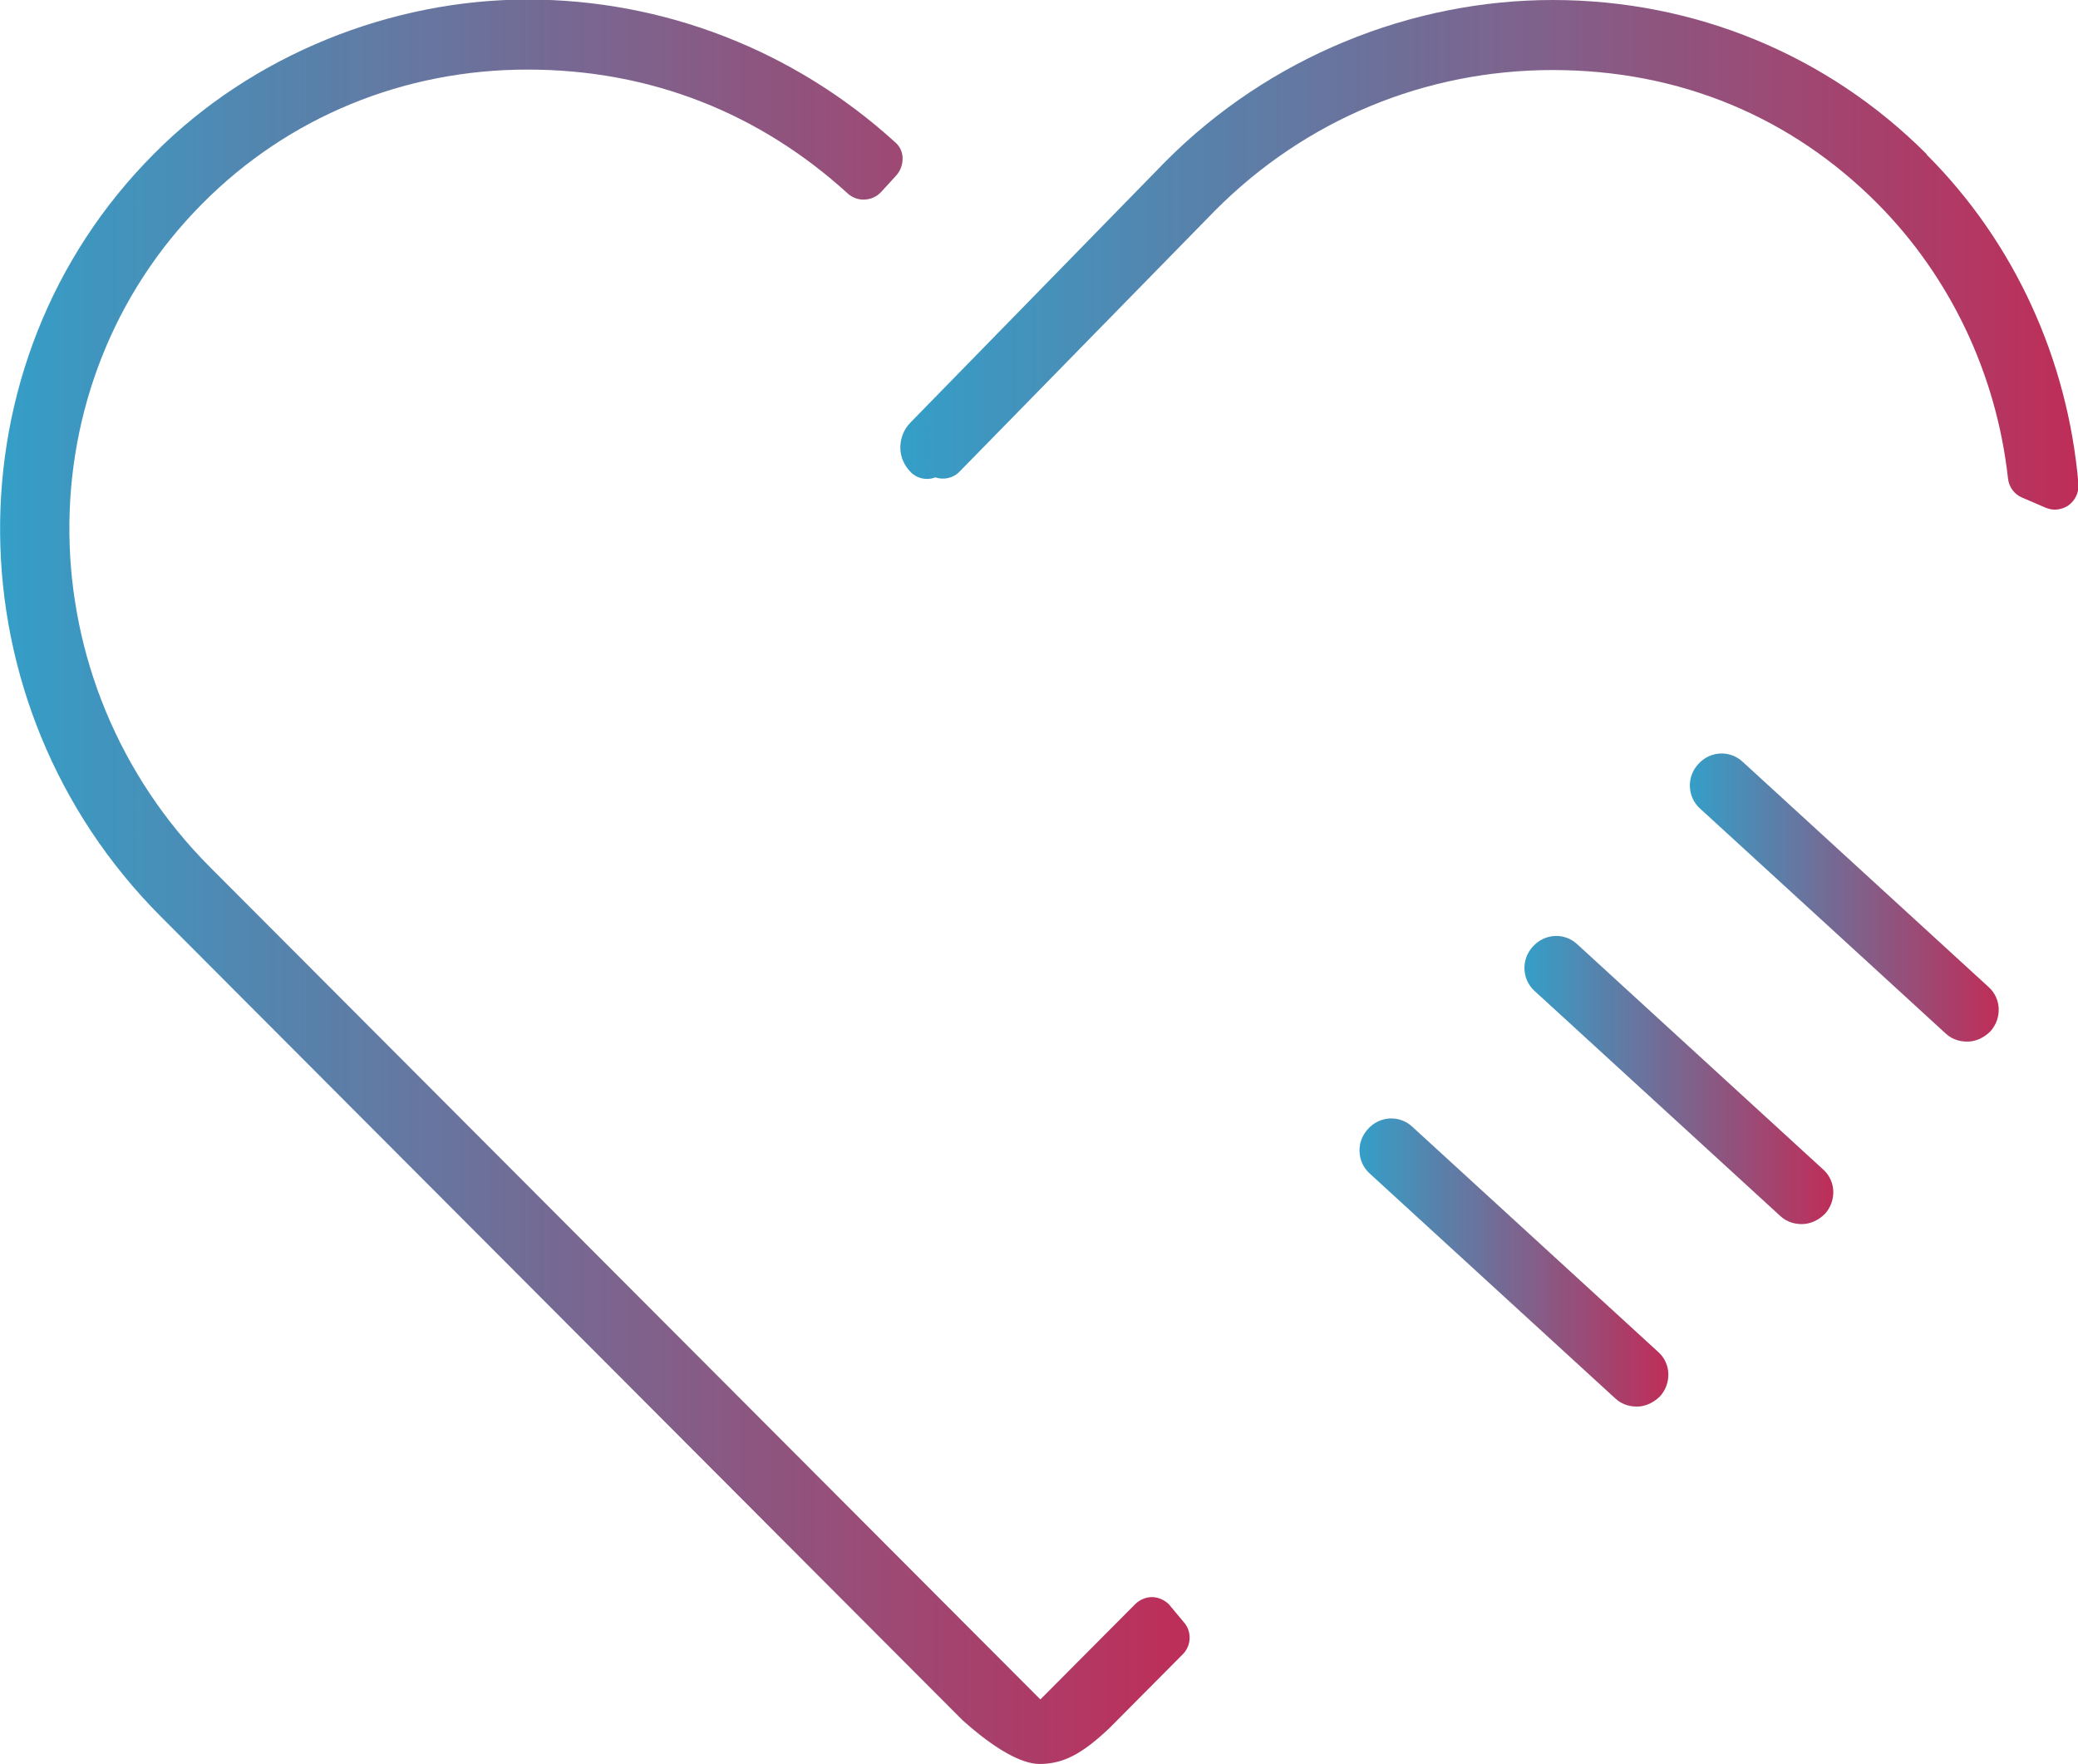
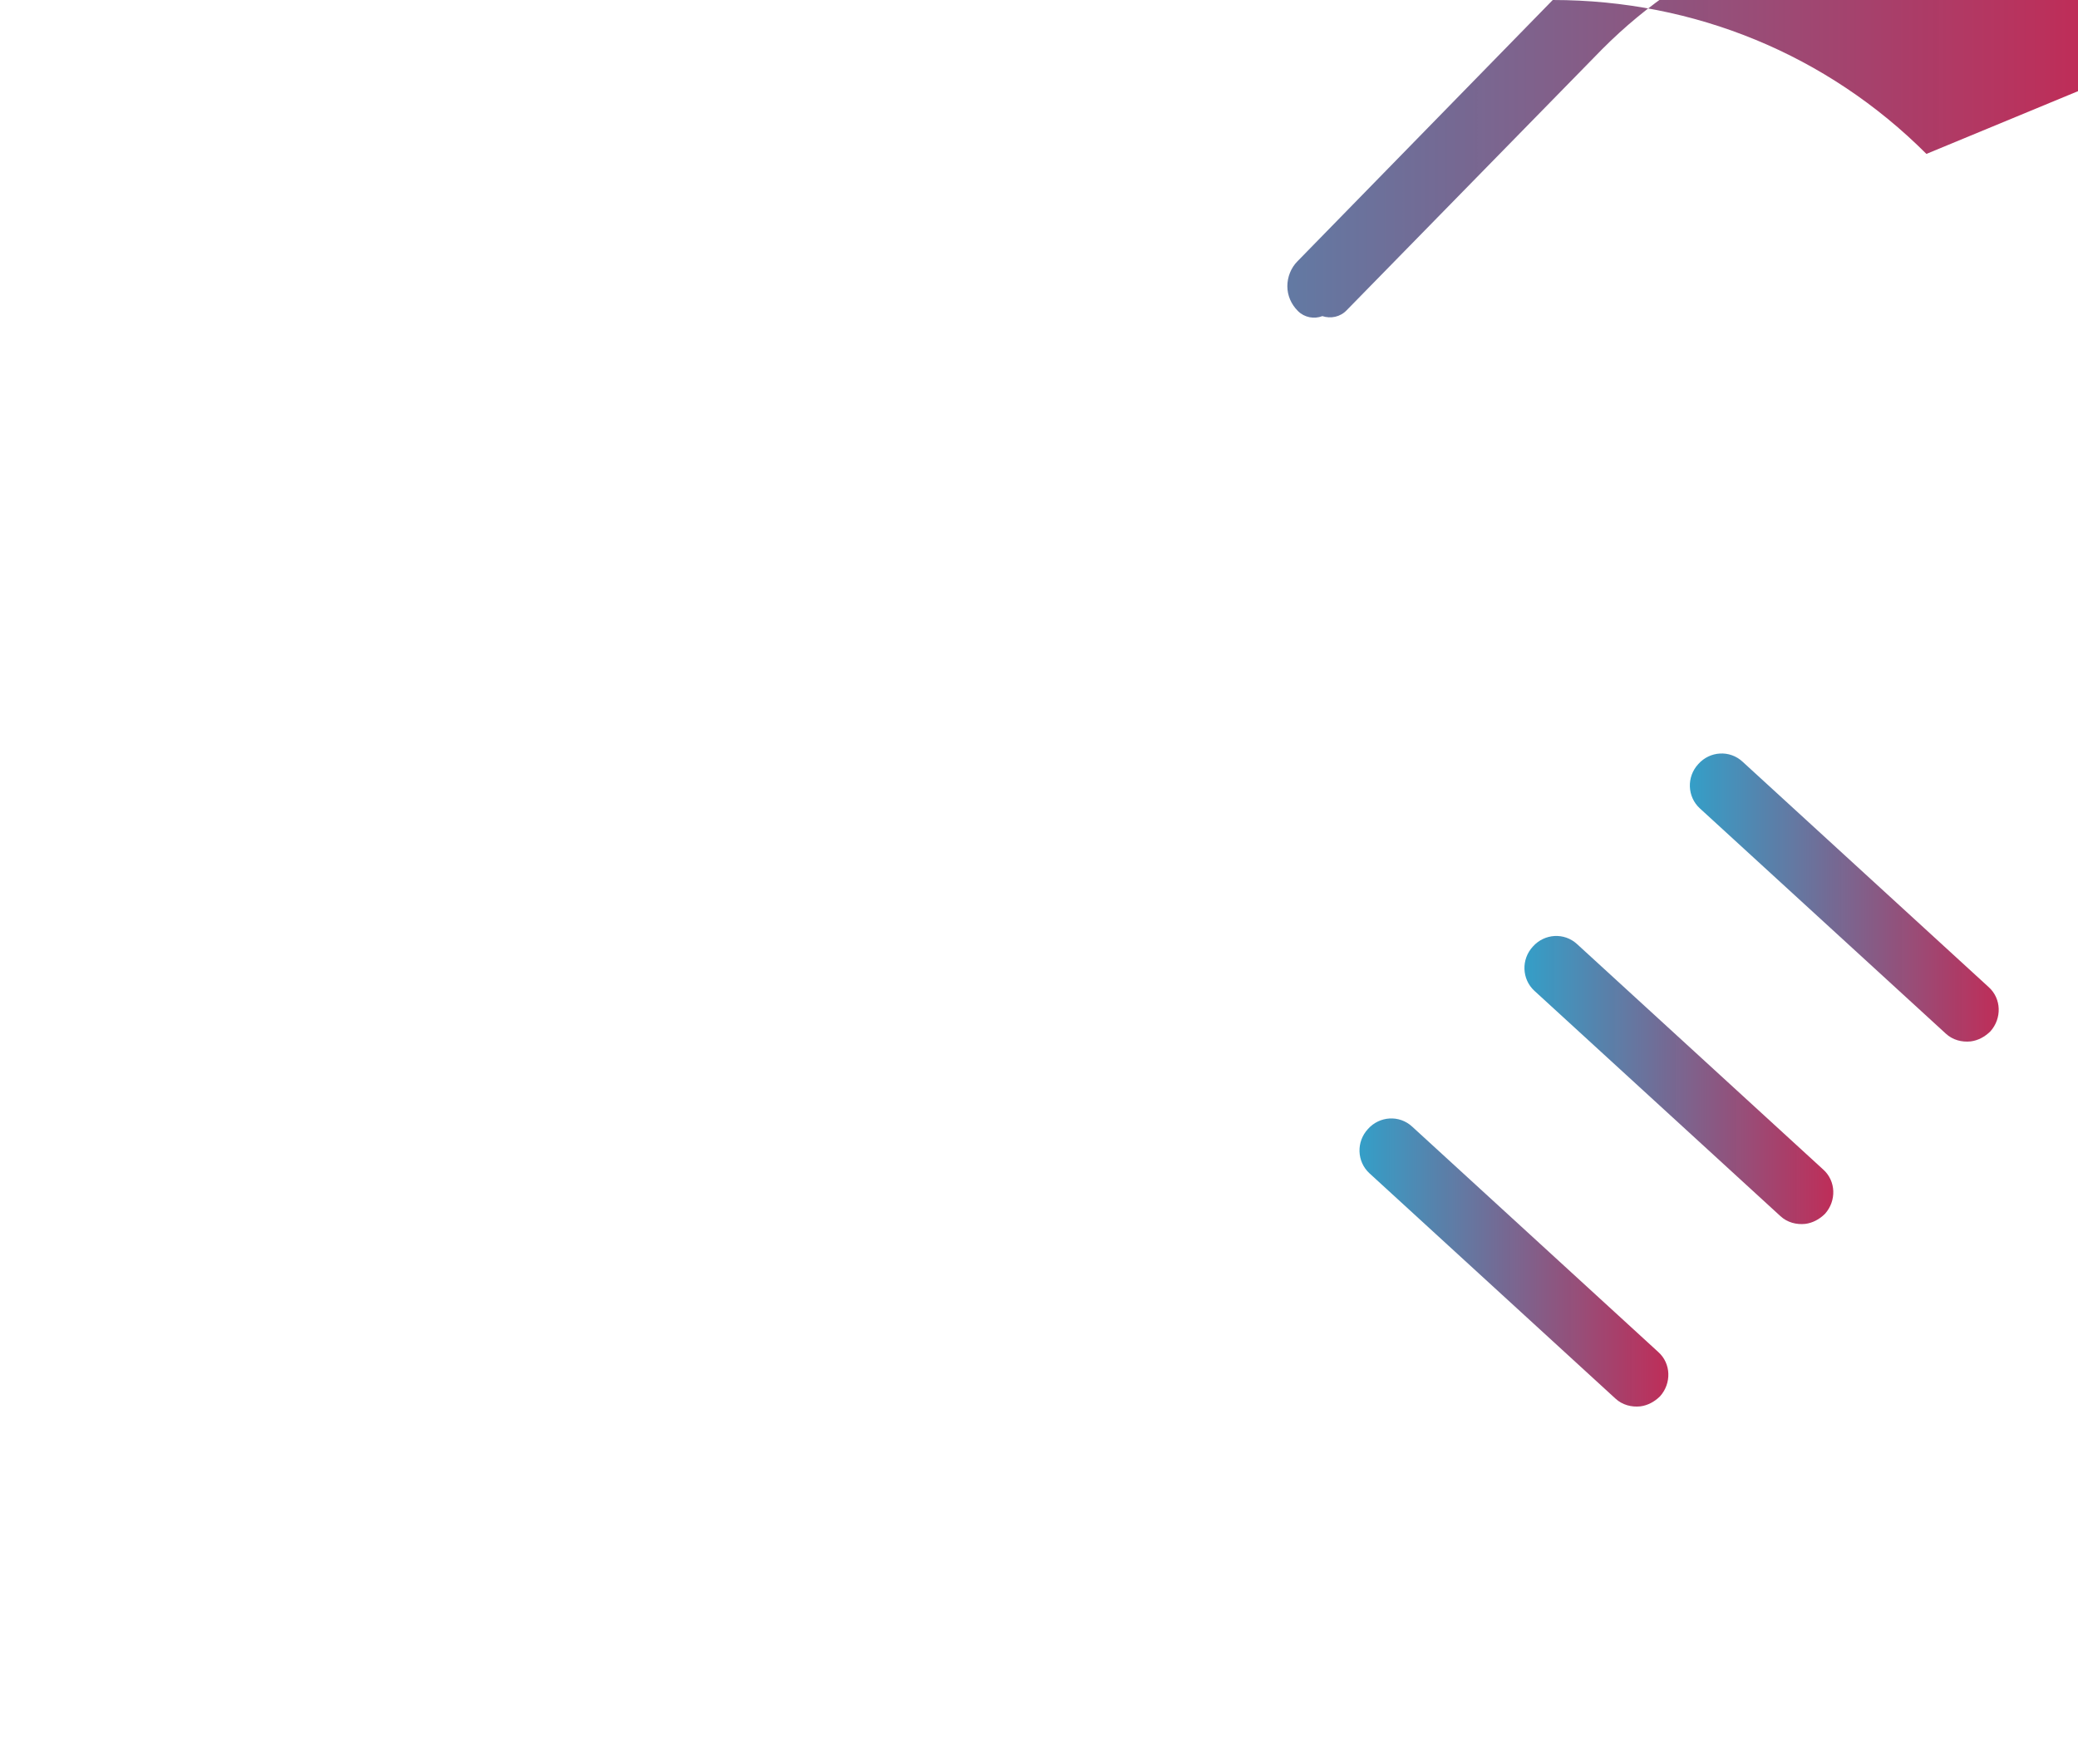
<svg xmlns="http://www.w3.org/2000/svg" xmlns:xlink="http://www.w3.org/1999/xlink" id="Layer_2" viewBox="0 0 45.1 38.28">
  <defs>
    <style>.cls-1{fill:url(#linear-gradient);}.cls-1,.cls-2,.cls-3,.cls-4,.cls-5{stroke-width:0px;}.cls-2{fill:url(#linear-gradient-4);}.cls-3{fill:url(#linear-gradient-2);}.cls-4{fill:url(#linear-gradient-3);}.cls-5{fill:url(#linear-gradient-5);}</style>
    <linearGradient id="linear-gradient" x1="29.5" y1="27.4" x2="36.2" y2="27.4" gradientUnits="userSpaceOnUse">
      <stop offset="0" stop-color="#349fc8" />
      <stop offset="1" stop-color="#bd2955" stop-opacity=".98" />
    </linearGradient>
    <linearGradient id="linear-gradient-2" x1="33.08" y1="23.44" x2="39.79" y2="23.44" xlink:href="#linear-gradient" />
    <linearGradient id="linear-gradient-3" x1="36.67" y1="19.48" x2="43.37" y2="19.48" xlink:href="#linear-gradient" />
    <linearGradient id="linear-gradient-4" x1="0" y1="19.14" x2="25.83" y2="19.14" xlink:href="#linear-gradient" />
    <linearGradient id="linear-gradient-5" x1="19.54" y1="5.52" x2="45.1" y2="5.52" xlink:href="#linear-gradient" />
  </defs>
  <g id="Layer_1-2">
    <g id="kardioxeirourgiki">
      <path class="cls-1" d="M30.65,24.45c-.28-.26-.71-.23-.96.05-.26.28-.24.71.03.96l5.34,4.89c.15.14.35.19.54.17.16-.02.31-.1.43-.22.25-.28.24-.71-.04-.96l-5.34-4.89Z" />
      <path class="cls-3" d="M34.23,20.49c-.28-.26-.71-.23-.96.05-.26.28-.24.71.03.96l5.34,4.89c.15.14.35.19.54.17.16-.02.31-.1.43-.22.25-.28.24-.71-.04-.96l-5.34-4.89Z" />
      <path class="cls-4" d="M37.82,16.53c-.28-.26-.71-.23-.96.05-.26.28-.24.71.03.96l5.34,4.89c.15.14.35.19.54.17.16-.02.31-.1.43-.22.25-.28.24-.71-.04-.96l-5.34-4.89Z" />
-       <path class="cls-2" d="M25.4,34.85c-.09-.11-.23-.18-.37-.19-.14-.01-.29.05-.39.15l-2.06,2.07L4.56,18.82C.55,14.8.48,8.34,4.4,4.41c1.86-1.87,4.36-2.9,7.05-2.9s5.05.96,6.95,2.69c.21.19.53.17.72-.03l.33-.36c.09-.1.14-.23.14-.37,0-.14-.06-.27-.17-.36-2.19-1.99-5.02-3.09-7.97-3.09S5.48,1.18,3.34,3.34c-4.51,4.52-4.44,11.95.15,16.55l17.4,17.44c.68.61,1.27.95,1.67.95.51,0,.92-.21,1.52-.78l1.59-1.6c.19-.19.2-.5.02-.7-.1-.12-.2-.24-.3-.36Z" />
-       <path class="cls-5" d="M41.81,3.34c-2.15-2.15-5.03-3.34-8.11-3.34s-6.15,1.24-8.4,3.5l-5.54,5.67c-.14.14-.22.34-.22.54,0,.2.08.39.23.54.14.14.35.18.53.11.18.06.39.02.53-.13l5.54-5.66c1.96-1.97,4.56-3.05,7.33-3.05s5.19,1.03,7.05,2.9c1.58,1.59,2.58,3.7,2.83,5.96.02.19.14.35.31.42.16.07.33.14.49.21.07.03.14.05.21.05.1,0,.21-.03.3-.09.15-.11.23-.28.22-.46-.23-2.71-1.39-5.25-3.29-7.15Z" />
+       <path class="cls-5" d="M41.81,3.34c-2.15-2.15-5.03-3.34-8.11-3.34l-5.54,5.67c-.14.14-.22.34-.22.54,0,.2.08.39.23.54.14.14.35.18.53.11.18.06.39.02.53-.13l5.54-5.66c1.96-1.97,4.56-3.05,7.33-3.05s5.19,1.03,7.05,2.9c1.58,1.59,2.58,3.7,2.83,5.96.02.19.14.35.31.42.16.07.33.14.49.21.07.03.14.05.21.05.1,0,.21-.03.3-.09.15-.11.23-.28.22-.46-.23-2.71-1.39-5.25-3.29-7.15Z" />
    </g>
  </g>
</svg>